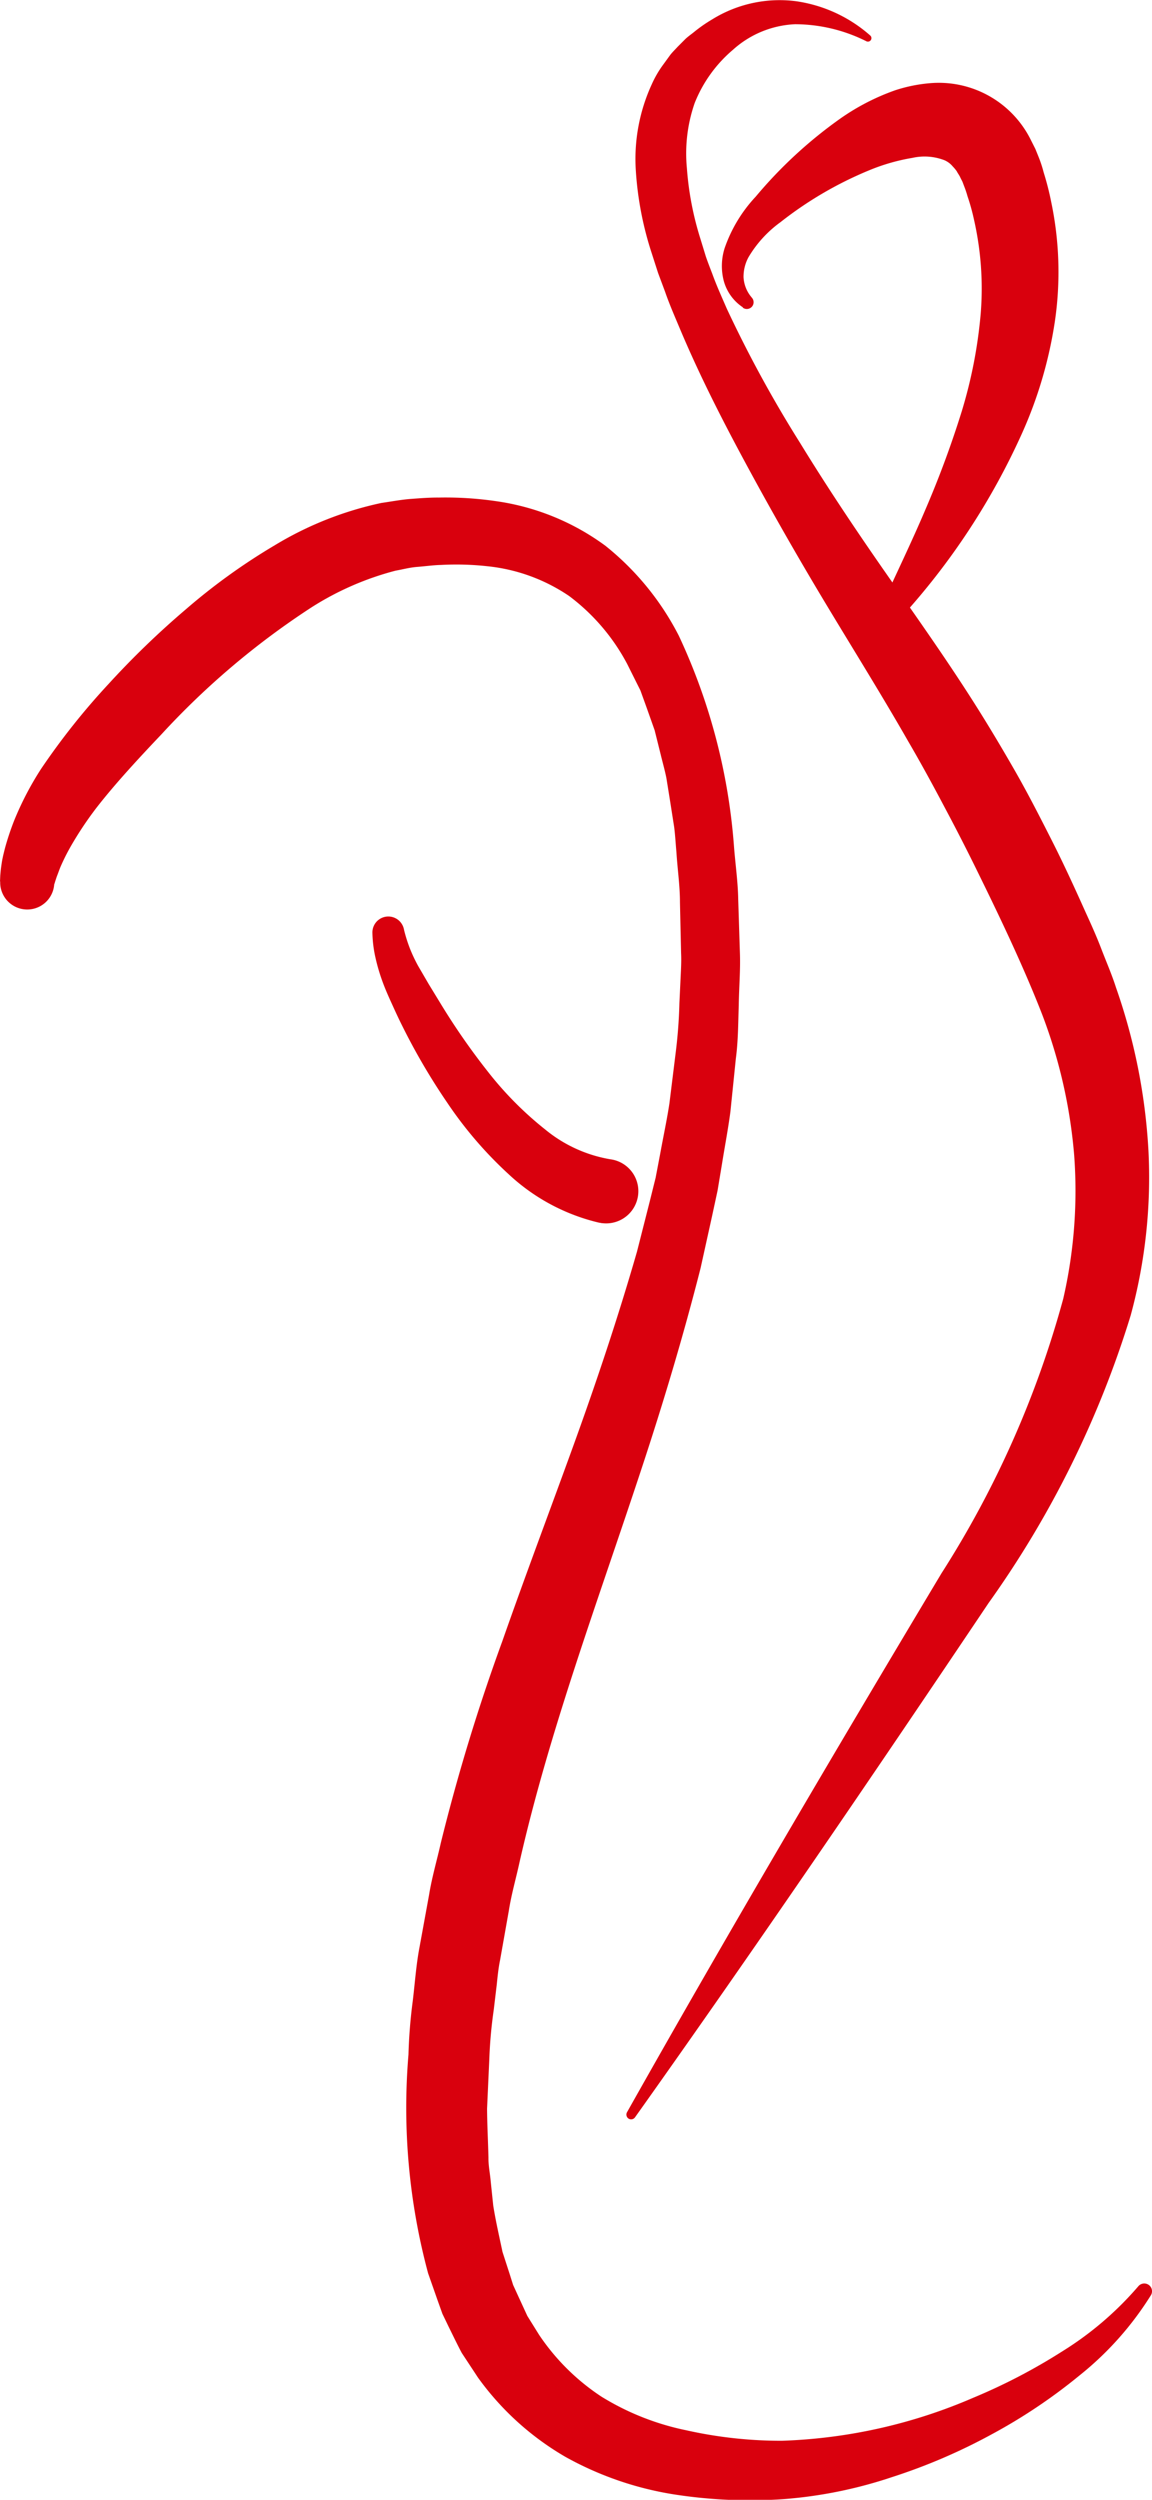
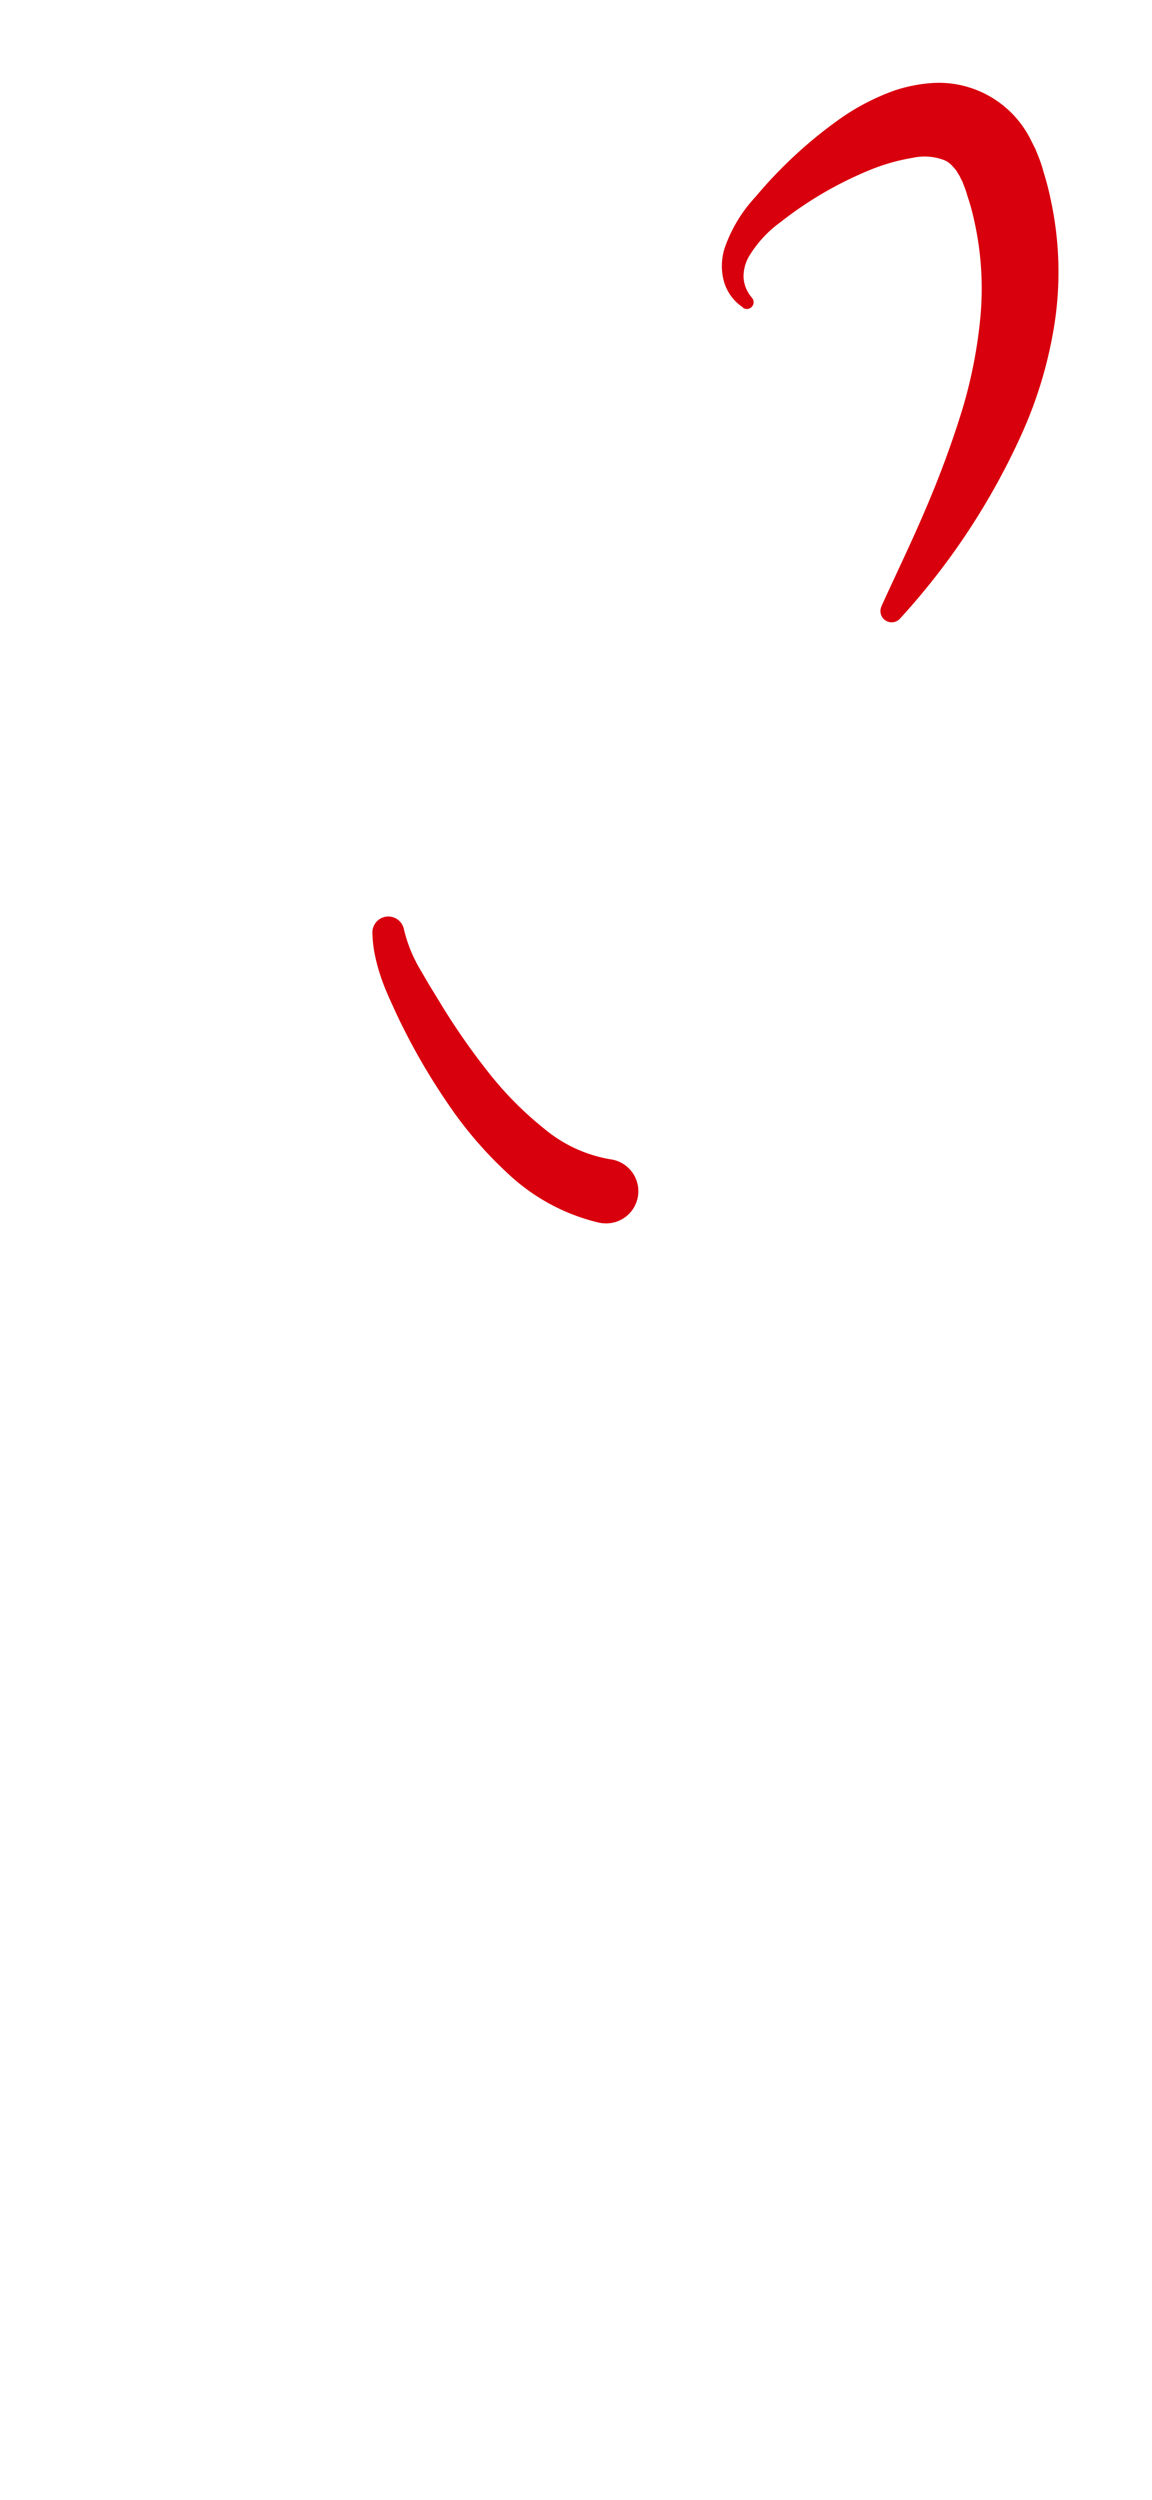
<svg xmlns="http://www.w3.org/2000/svg" width="46.095" height="100" viewBox="0 0 46.095 100">
  <g id="firma" transform="translate(-133.47 -189.08)">
-     <path id="Tracciato_1" data-name="Tracciato 1" d="M133.471,248.078l.01-.228.016-.174c.01-.114.027-.217.042-.324.032-.209.083-.406.132-.6a10.678,10.678,0,0,1,.376-1.123,12.429,12.429,0,0,1,1.059-2.03,28.068,28.068,0,0,1,2.7-3.4,34.268,34.268,0,0,1,3.1-2.994,24.509,24.509,0,0,1,3.562-2.565,13.77,13.77,0,0,1,4.261-1.69c.393-.056.8-.134,1.181-.162s.739-.057,1.119-.054a13.951,13.951,0,0,1,2.289.144,9.652,9.652,0,0,1,4.375,1.784,11.052,11.052,0,0,1,2.939,3.6,24.038,24.038,0,0,1,2.206,8.413c.054.708.158,1.42.17,2.125l.067,2.12c.028.707-.036,1.421-.045,2.132-.024.712-.023,1.426-.117,2.131l-.217,2.121c-.093.7-.227,1.4-.339,2.1l-.174,1.049-.223,1.035-.457,2.068c-.693,2.728-1.5,5.417-2.373,8.057-1.741,5.279-3.672,10.436-4.866,15.685-.141.656-.332,1.307-.434,1.967l-.35,1.974c-.068.329-.1.66-.134.99l-.118.99a18.254,18.254,0,0,0-.179,1.982l-.09,1.984c.005.655.04,1.3.056,1.956-.005.33.065.64.091.961l.1.957c.1.628.242,1.24.371,1.855l.285.881.14.442.189.413.379.824.471.757a8.877,8.877,0,0,0,2.491,2.47,10.45,10.45,0,0,0,3.4,1.348,17.321,17.321,0,0,0,3.83.419,21,21,0,0,0,7.648-1.719,23.225,23.225,0,0,0,3.561-1.855,13.141,13.141,0,0,0,3.036-2.594l.007-.008a.31.31,0,0,1,.506.356,12.7,12.7,0,0,1-2.847,3.2,21.95,21.95,0,0,1-3.555,2.38,23.072,23.072,0,0,1-3.956,1.694,17.932,17.932,0,0,1-4.3.878,19.728,19.728,0,0,1-4.422-.186,13.135,13.135,0,0,1-4.343-1.5,11.272,11.272,0,0,1-3.5-3.171l-.65-.987c-.183-.343-.349-.694-.522-1.042l-.253-.525-.193-.54-.38-1.083a25.487,25.487,0,0,1-.785-8.744,20.457,20.457,0,0,1,.172-2.148c.086-.711.134-1.432.267-2.133l.385-2.107c.114-.707.315-1.385.47-2.079a77.827,77.827,0,0,1,2.461-8.071c.924-2.637,1.9-5.219,2.837-7.806s1.8-5.168,2.552-7.779l.5-1.968.245-.985.189-.992c.12-.663.263-1.324.364-1.988l.247-2a19.727,19.727,0,0,0,.152-2.005l.047-1c.015-.335.037-.669.02-1.007l-.045-2.025c0-.677-.1-1.338-.141-2.009-.031-.333-.048-.67-.09-1l-.154-.984-.158-.984c-.065-.324-.156-.637-.232-.956l-.238-.954-.323-.911-.164-.454-.082-.227-.106-.211-.422-.845a8.16,8.16,0,0,0-2.325-2.722,7.11,7.11,0,0,0-3.273-1.191,11.332,11.332,0,0,0-1.847-.052c-.312.007-.634.054-.95.078s-.577.1-.868.15a11.757,11.757,0,0,0-3.368,1.468,31.39,31.39,0,0,0-6,5.074c-.911.96-1.856,1.978-2.614,2.955a14,14,0,0,0-1.029,1.548,8.287,8.287,0,0,0-.4.8c-.055.133-.1.267-.151.394l-.061.184-.025.082c-.008.018-.014.065-.016.03a1.082,1.082,0,0,1-2.162-.086Z" transform="translate(0 -23.75)" fill="#d9000d" />
    <path id="Tracciato_2" data-name="Tracciato 2" d="M167.427,270.06a6.086,6.086,0,0,0,.222.7,6.172,6.172,0,0,0,.334.71l.42.721.448.734a27.247,27.247,0,0,0,1.934,2.788,13.772,13.772,0,0,0,2.293,2.308,5.553,5.553,0,0,0,2.591,1.182,1.288,1.288,0,0,1-.312,2.557c-.036,0-.071-.01-.105-.017l-.017,0a7.971,7.971,0,0,1-3.632-1.943,15.916,15.916,0,0,1-2.46-2.866,25.649,25.649,0,0,1-1.838-3.152c-.135-.27-.259-.545-.383-.818s-.245-.541-.361-.857a7.6,7.6,0,0,1-.279-.94,4.969,4.969,0,0,1-.129-1.027.637.637,0,0,1,1.256-.161Z" transform="translate(-17.782 -43.749)" fill="#d9000d" />
-     <path id="Tracciato_3" data-name="Tracciato 3" d="M198.05,190.733a6.4,6.4,0,0,0-2.857-.684,3.969,3.969,0,0,0-2.479,1.017,5.413,5.413,0,0,0-1.537,2.134,6.146,6.146,0,0,0-.312,2.611,12.337,12.337,0,0,0,.54,2.819l.217.708c.081.236.172.469.261.7.169.469.379.929.579,1.391a49.349,49.349,0,0,0,2.93,5.367c1.075,1.756,2.217,3.463,3.4,5.161s2.395,3.4,3.536,5.194c.569.894,1.115,1.808,1.644,2.73s1.012,1.868,1.491,2.813.919,1.906,1.35,2.868c.218.476.436.958.635,1.478s.416,1.012.584,1.538a23.586,23.586,0,0,1,1.3,6.513,21.005,21.005,0,0,1-.711,6.612,39.906,39.906,0,0,1-5.683,11.5c-4.641,6.911-9.326,13.791-14.15,20.578a.19.19,0,0,1-.265.045.193.193,0,0,1-.055-.249c4.087-7.257,8.311-14.422,12.581-21.556a39.727,39.727,0,0,0,4.874-10.986,19.266,19.266,0,0,0,.437-5.753,20.513,20.513,0,0,0-1.29-5.646c-.7-1.794-1.593-3.685-2.49-5.511q-.67-1.376-1.387-2.72c-.475-.9-.96-1.791-1.474-2.671-1.011-1.769-2.1-3.518-3.184-5.315s-2.132-3.621-3.135-5.467-1.976-3.731-2.806-5.7c-.207-.494-.423-.983-.6-1.495l-.283-.759-.251-.78a13.318,13.318,0,0,1-.637-3.289,7.152,7.152,0,0,1,.64-3.485,4.193,4.193,0,0,1,.462-.79l.268-.369c.092-.12.2-.222.3-.332l.316-.317c.107-.1.229-.184.343-.276a5.8,5.8,0,0,1,.717-.5,5.121,5.121,0,0,1,3.379-.729A5.7,5.7,0,0,1,198.2,190.5a.139.139,0,0,1,.012.2A.141.141,0,0,1,198.05,190.733Z" transform="translate(-29.91)" fill="#d9000d" />
    <path id="Tracciato_4" data-name="Tracciato 4" d="M197.678,205.336a1.851,1.851,0,0,1-.771-1.056,2.362,2.362,0,0,1,.033-1.317,5.751,5.751,0,0,1,1.244-2.061,17.889,17.889,0,0,1,3.373-3.115,9.05,9.05,0,0,1,2.21-1.141,6.092,6.092,0,0,1,1.379-.281,4.108,4.108,0,0,1,4.061,2.3l.167.331.132.327a4.923,4.923,0,0,1,.2.613,11.138,11.138,0,0,1,.3,1.175,13.624,13.624,0,0,1,.145,4.8,17.09,17.09,0,0,1-1.311,4.457,27.946,27.946,0,0,1-4.882,7.413.449.449,0,0,1-.744-.484l0-.009c.6-1.319,1.223-2.6,1.773-3.9a39.841,39.841,0,0,0,1.441-3.9,19.024,19.024,0,0,0,.758-3.907,12.45,12.45,0,0,0-.274-3.782,8.177,8.177,0,0,0-.253-.909,3.972,3.972,0,0,0-.138-.411l-.066-.175-.077-.15c-.046-.111-.106-.176-.151-.268a1.565,1.565,0,0,0-.159-.191.887.887,0,0,0-.334-.25,2.212,2.212,0,0,0-1.278-.094,7.926,7.926,0,0,0-1.768.512,14.923,14.923,0,0,0-3.513,2.06,4.66,4.66,0,0,0-1.279,1.4,1.637,1.637,0,0,0-.2.8,1.349,1.349,0,0,0,.294.773l.036.045a.271.271,0,0,1-.363.4Z" transform="translate(-34.475 -3.956)" fill="#d9000d" />
  </g>
</svg>